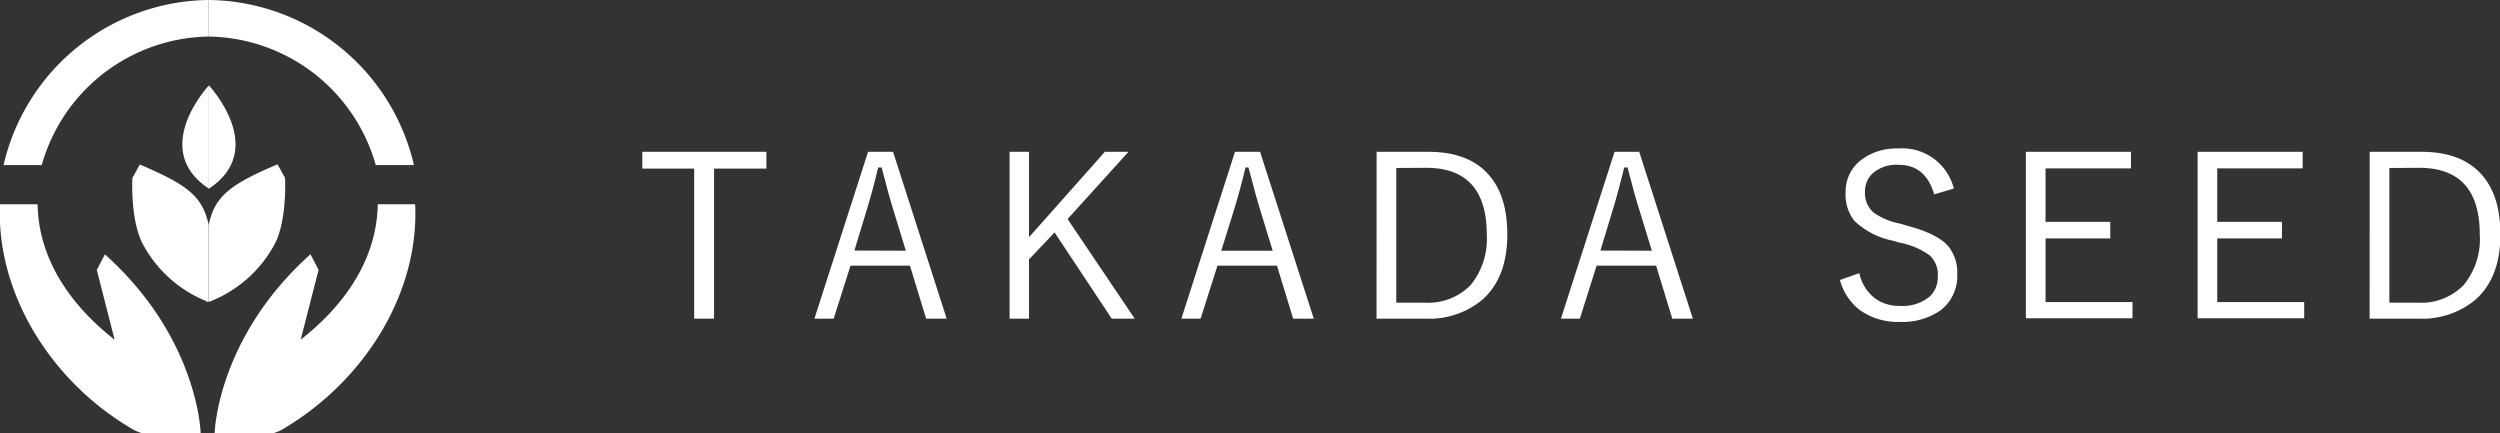
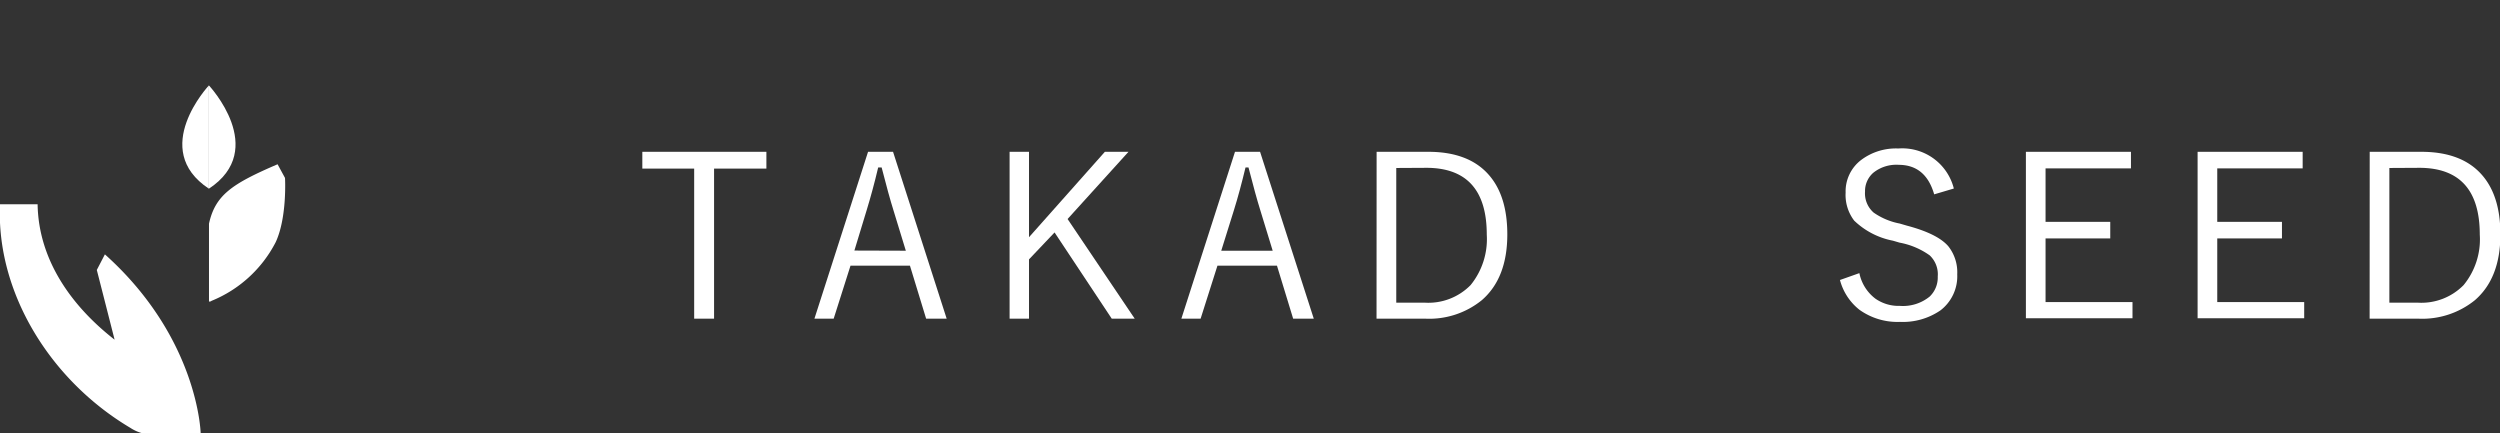
<svg xmlns="http://www.w3.org/2000/svg" viewBox="0 0 309.11 53.55">
  <rect x="0" y="0" width="309.11" height="53.55" fill="#333333" stroke="none" />
  <defs>
    <style>.cls-1{fill:#fff;}</style>
  </defs>
  <g id="レイヤー_2" data-name="レイヤー 2">
    <g id="レイヤー_1-2" data-name="レイヤー 1">
      <path class="cls-1" d="M94.76,18.77v2.08H88.29V39.4H85.83V20.85H79.42V18.77Z" />
      <path class="cls-1" d="M110.42,18.77l6.63,20.63h-2.54l-2-6.55h-7.35l-2.08,6.55H100.7l6.63-20.63ZM112,31l-1.53-5q-.6-1.92-1.46-5.29h-.43c-.46,1.95-.94,3.7-1.42,5.27l-1.52,5Z" />
      <path class="cls-1" d="M139.53,18.77,132,27.08,140.3,39.4h-2.84l-7.07-10.66-3.16,3.33V39.4h-2.4V18.77h2.4V29.33l9.38-10.56Z" />
      <path class="cls-1" d="M155.8,18.77l6.64,20.63h-2.55l-2-6.55h-7.36l-2.08,6.55h-2.38l6.63-20.63ZM157.36,31l-1.53-5q-.6-1.92-1.46-5.29H154c-.47,1.95-.94,3.7-1.43,5.27L151,31Z" />
      <path class="cls-1" d="M170.21,18.77h6.39q5,0,7.49,2.86,2.28,2.6,2.28,7.35,0,5.42-3.17,8.15a10.32,10.32,0,0,1-7,2.27h-6Zm2.43,2V37.42h3.48a7.32,7.32,0,0,0,5.71-2.17,9,9,0,0,0,2-6.24q0-8.25-7.46-8.26Z" />
-       <path class="cls-1" d="M202.68,18.77l6.63,20.63h-2.54l-2-6.55h-7.36l-2.07,6.55H193l6.63-20.63ZM204.24,31l-1.53-5c-.41-1.28-.89-3-1.47-5.29h-.42c-.47,1.95-.94,3.7-1.42,5.27l-1.52,5Z" />
      <path class="cls-1" d="M241.58,23.31l-2.43.72q-1.05-3.64-4.38-3.65a4.54,4.54,0,0,0-3.17,1,3,3,0,0,0-1,2.31,3.15,3.15,0,0,0,1.07,2.6,8.38,8.38,0,0,0,3.22,1.35l.89.26q3.78,1,5.11,2.54A5.18,5.18,0,0,1,242,33.92a5.31,5.31,0,0,1-2.08,4.46,8.22,8.22,0,0,1-5,1.42,8.08,8.08,0,0,1-5-1.49,6.93,6.93,0,0,1-2.42-3.69l2.4-.85a5.25,5.25,0,0,0,2,3.17,5,5,0,0,0,3,.88,5.23,5.23,0,0,0,3.69-1.15,3.25,3.25,0,0,0,1-2.48,3.21,3.21,0,0,0-1-2.62A9.34,9.34,0,0,0,234.87,30l-.82-.24a9.5,9.5,0,0,1-4.79-2.48,5.23,5.23,0,0,1-1.06-3.47,4.88,4.88,0,0,1,1.88-4,7.15,7.15,0,0,1,4.64-1.45A6.57,6.57,0,0,1,241.58,23.31Z" />
      <path class="cls-1" d="M263.48,18.77v2.05H252.92v6.61h8v2.05h-8v7.87h10.75v2H250.49V18.77Z" />
      <path class="cls-1" d="M284.71,18.77v2.05H274.15v6.61h8v2.05h-8v7.87H284.9v2H271.72V18.77Z" />
      <path class="cls-1" d="M293,18.77h6.38q5,0,7.5,2.86,2.28,2.6,2.28,7.35,0,5.42-3.17,8.15a10.34,10.34,0,0,1-7,2.27h-6Zm2.43,2V37.42h3.47a7.31,7.31,0,0,0,5.71-2.17,8.92,8.92,0,0,0,2-6.24q0-8.25-7.47-8.26Z" />
-       <path class="cls-1" d="M25.81,0A26.33,26.33,0,0,0,.44,20.41H5.16A21.79,21.79,0,0,1,25.81,4.52Z" />
      <path class="cls-1" d="M16.13,52.91C6.17,47-.49,36.11,0,25.26H4.65C4.76,32.12,8.82,37.83,14.17,42c-.93-3.66-2.2-8.62-2.2-8.62l1-1.93C24.54,41.81,24.81,53.55,24.81,53.55H17.53A5.09,5.09,0,0,1,16.13,52.91Z" />
-       <path class="cls-1" d="M25.81,0A26.34,26.34,0,0,1,51.18,20.41H46.46A21.79,21.79,0,0,0,25.81,4.52Z" />
-       <path class="cls-1" d="M35.22,52.91c10-6,16.62-16.8,16.11-27.65H46.71c-.12,6.86-4.18,12.57-9.53,16.73l2.21-8.62-1-1.93C26.81,41.81,26.54,53.55,26.54,53.55h7.29A5,5,0,0,0,35.22,52.91Z" />
-       <path class="cls-1" d="M17.52,29.91C16.09,26.82,16.37,22,16.37,22l.92-1.66c5.68,2.44,7.77,3.82,8.52,7.52l0-.17v9.62a.39.39,0,0,1-.38-.11A15.48,15.48,0,0,1,17.52,29.91Z" />
      <path class="cls-1" d="M25.84,37.28V27.66c.78-3.57,2.9-4.95,8.48-7.35L35.24,22s.28,4.85-1.15,7.94a15.48,15.48,0,0,1-7.94,7.26A.36.36,0,0,1,25.84,37.28Z" />
      <path class="cls-1" d="M25.83,10.56s-7.4,7.89,0,12.77Z" />
      <path class="cls-1" d="M25.83,10.56s7.41,7.89,0,12.77Z" />
    </g>
  </g>
</svg>